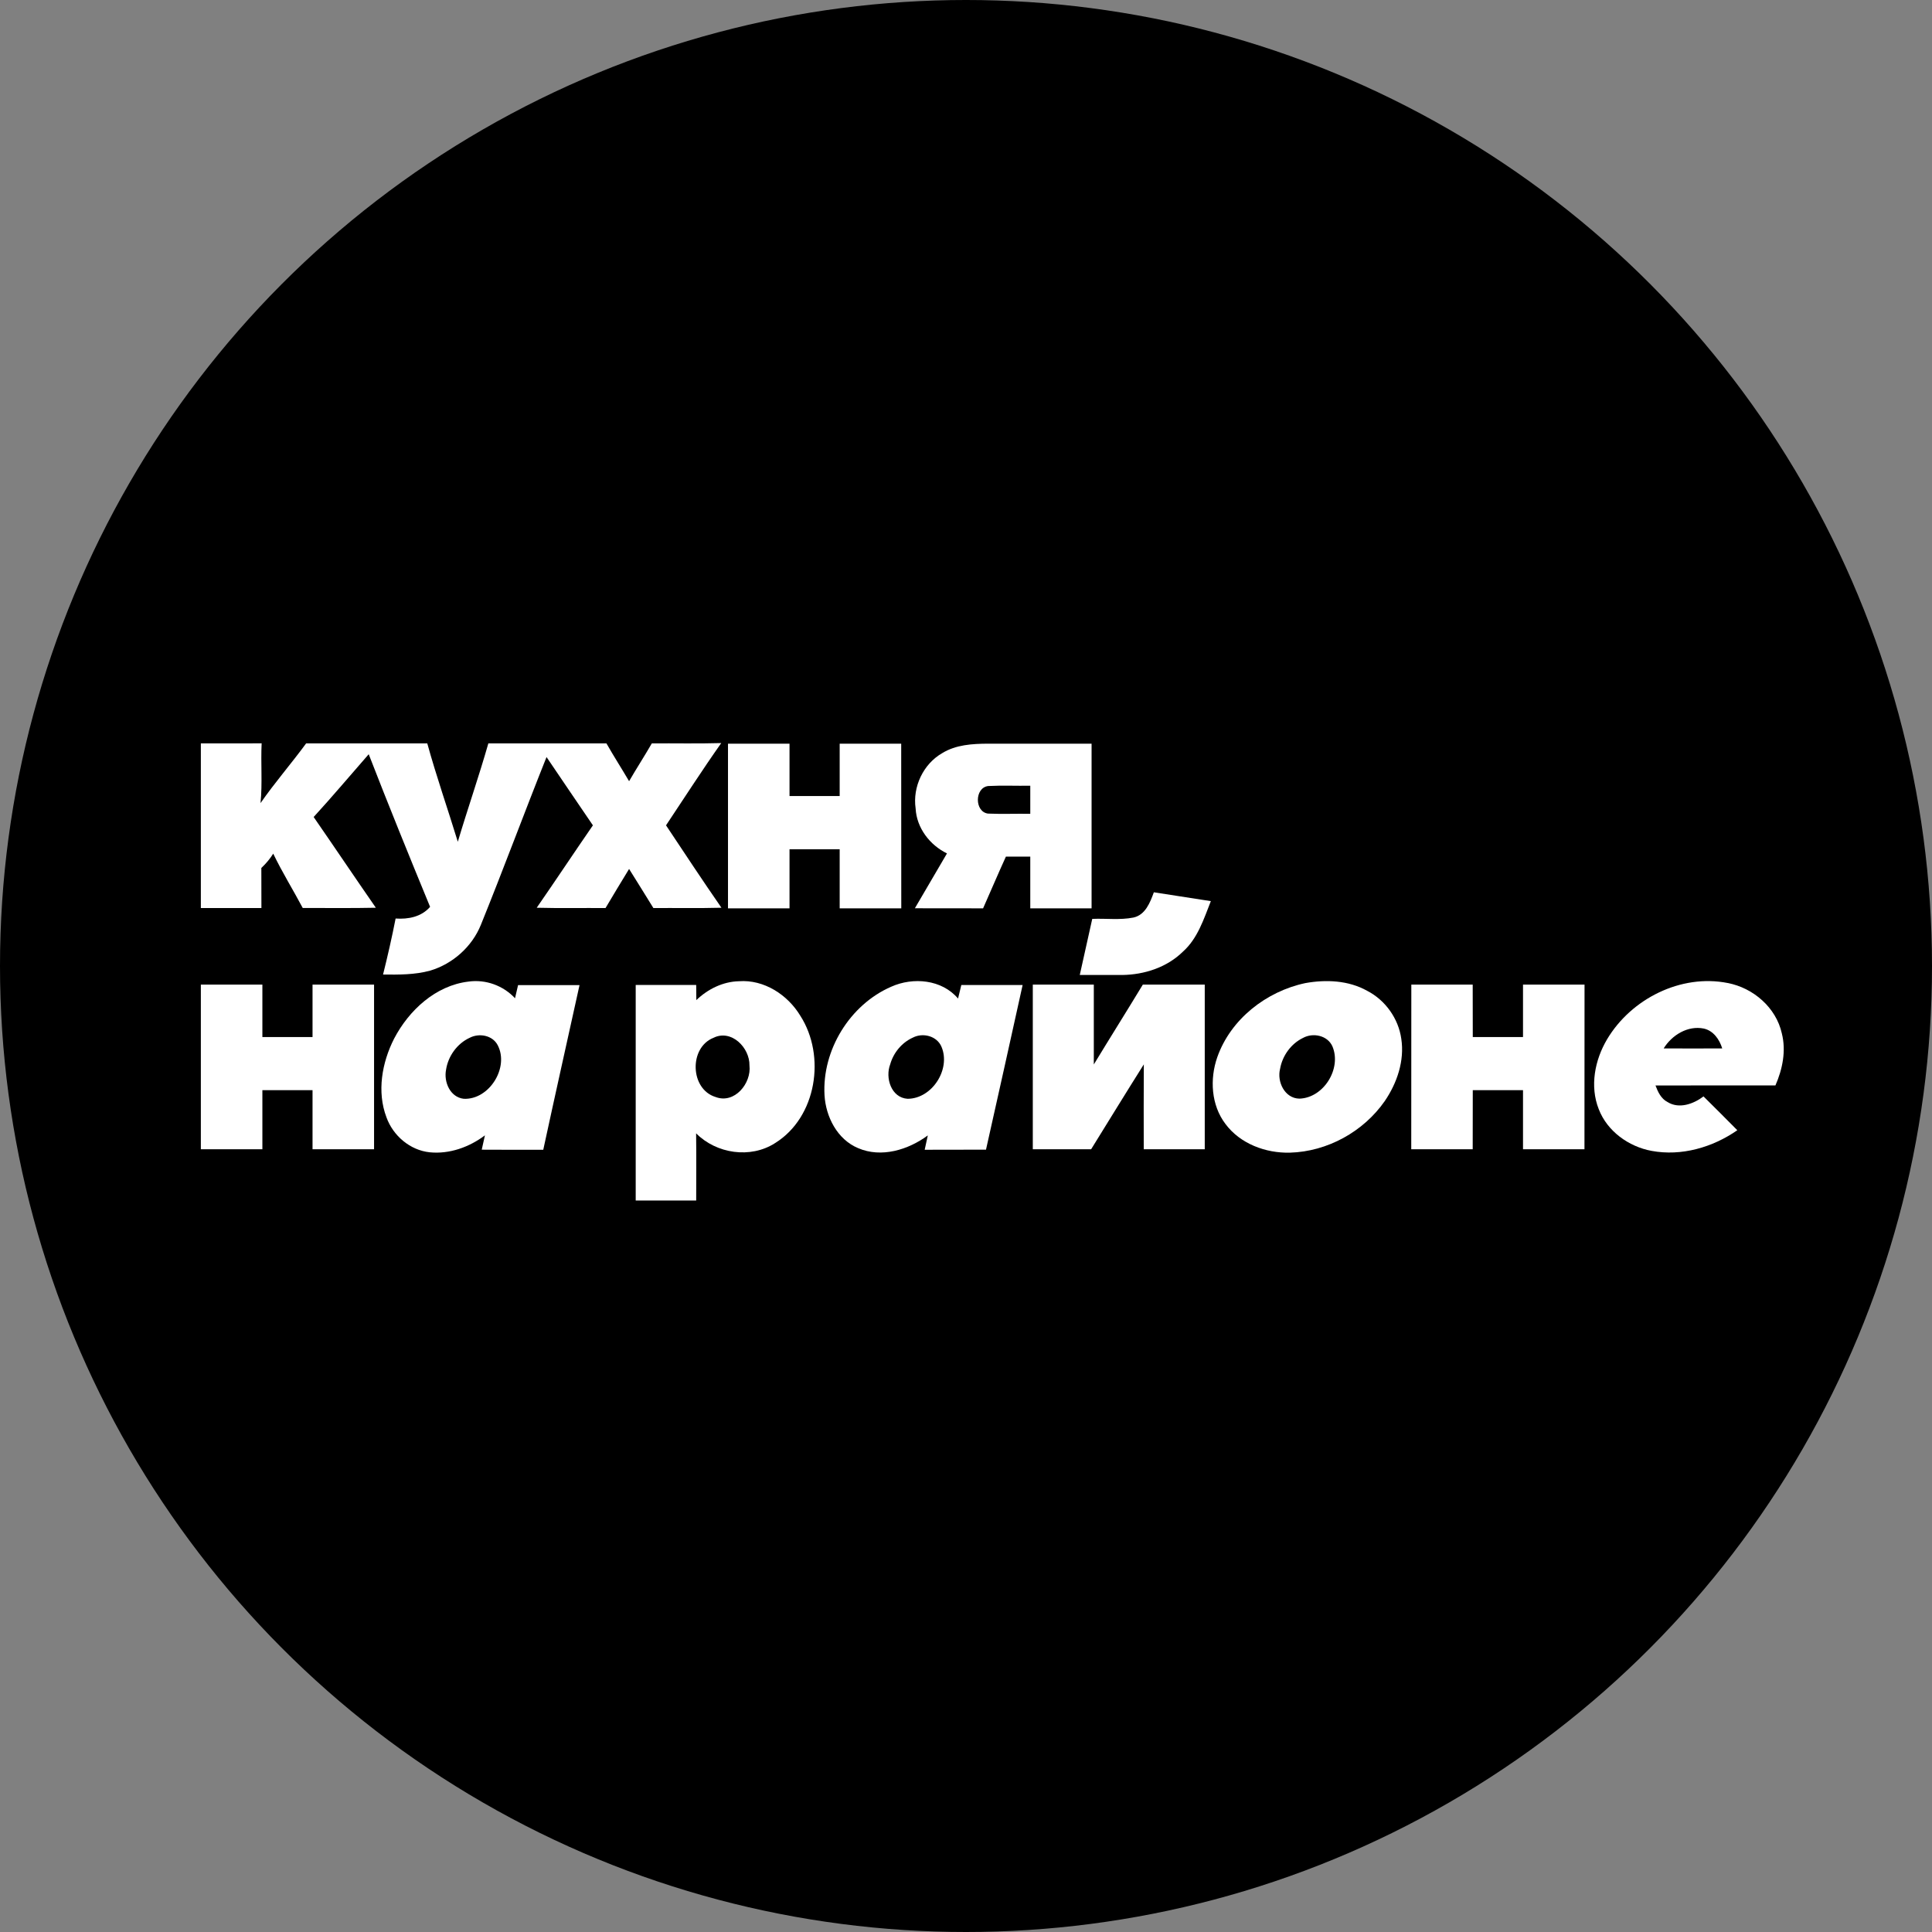
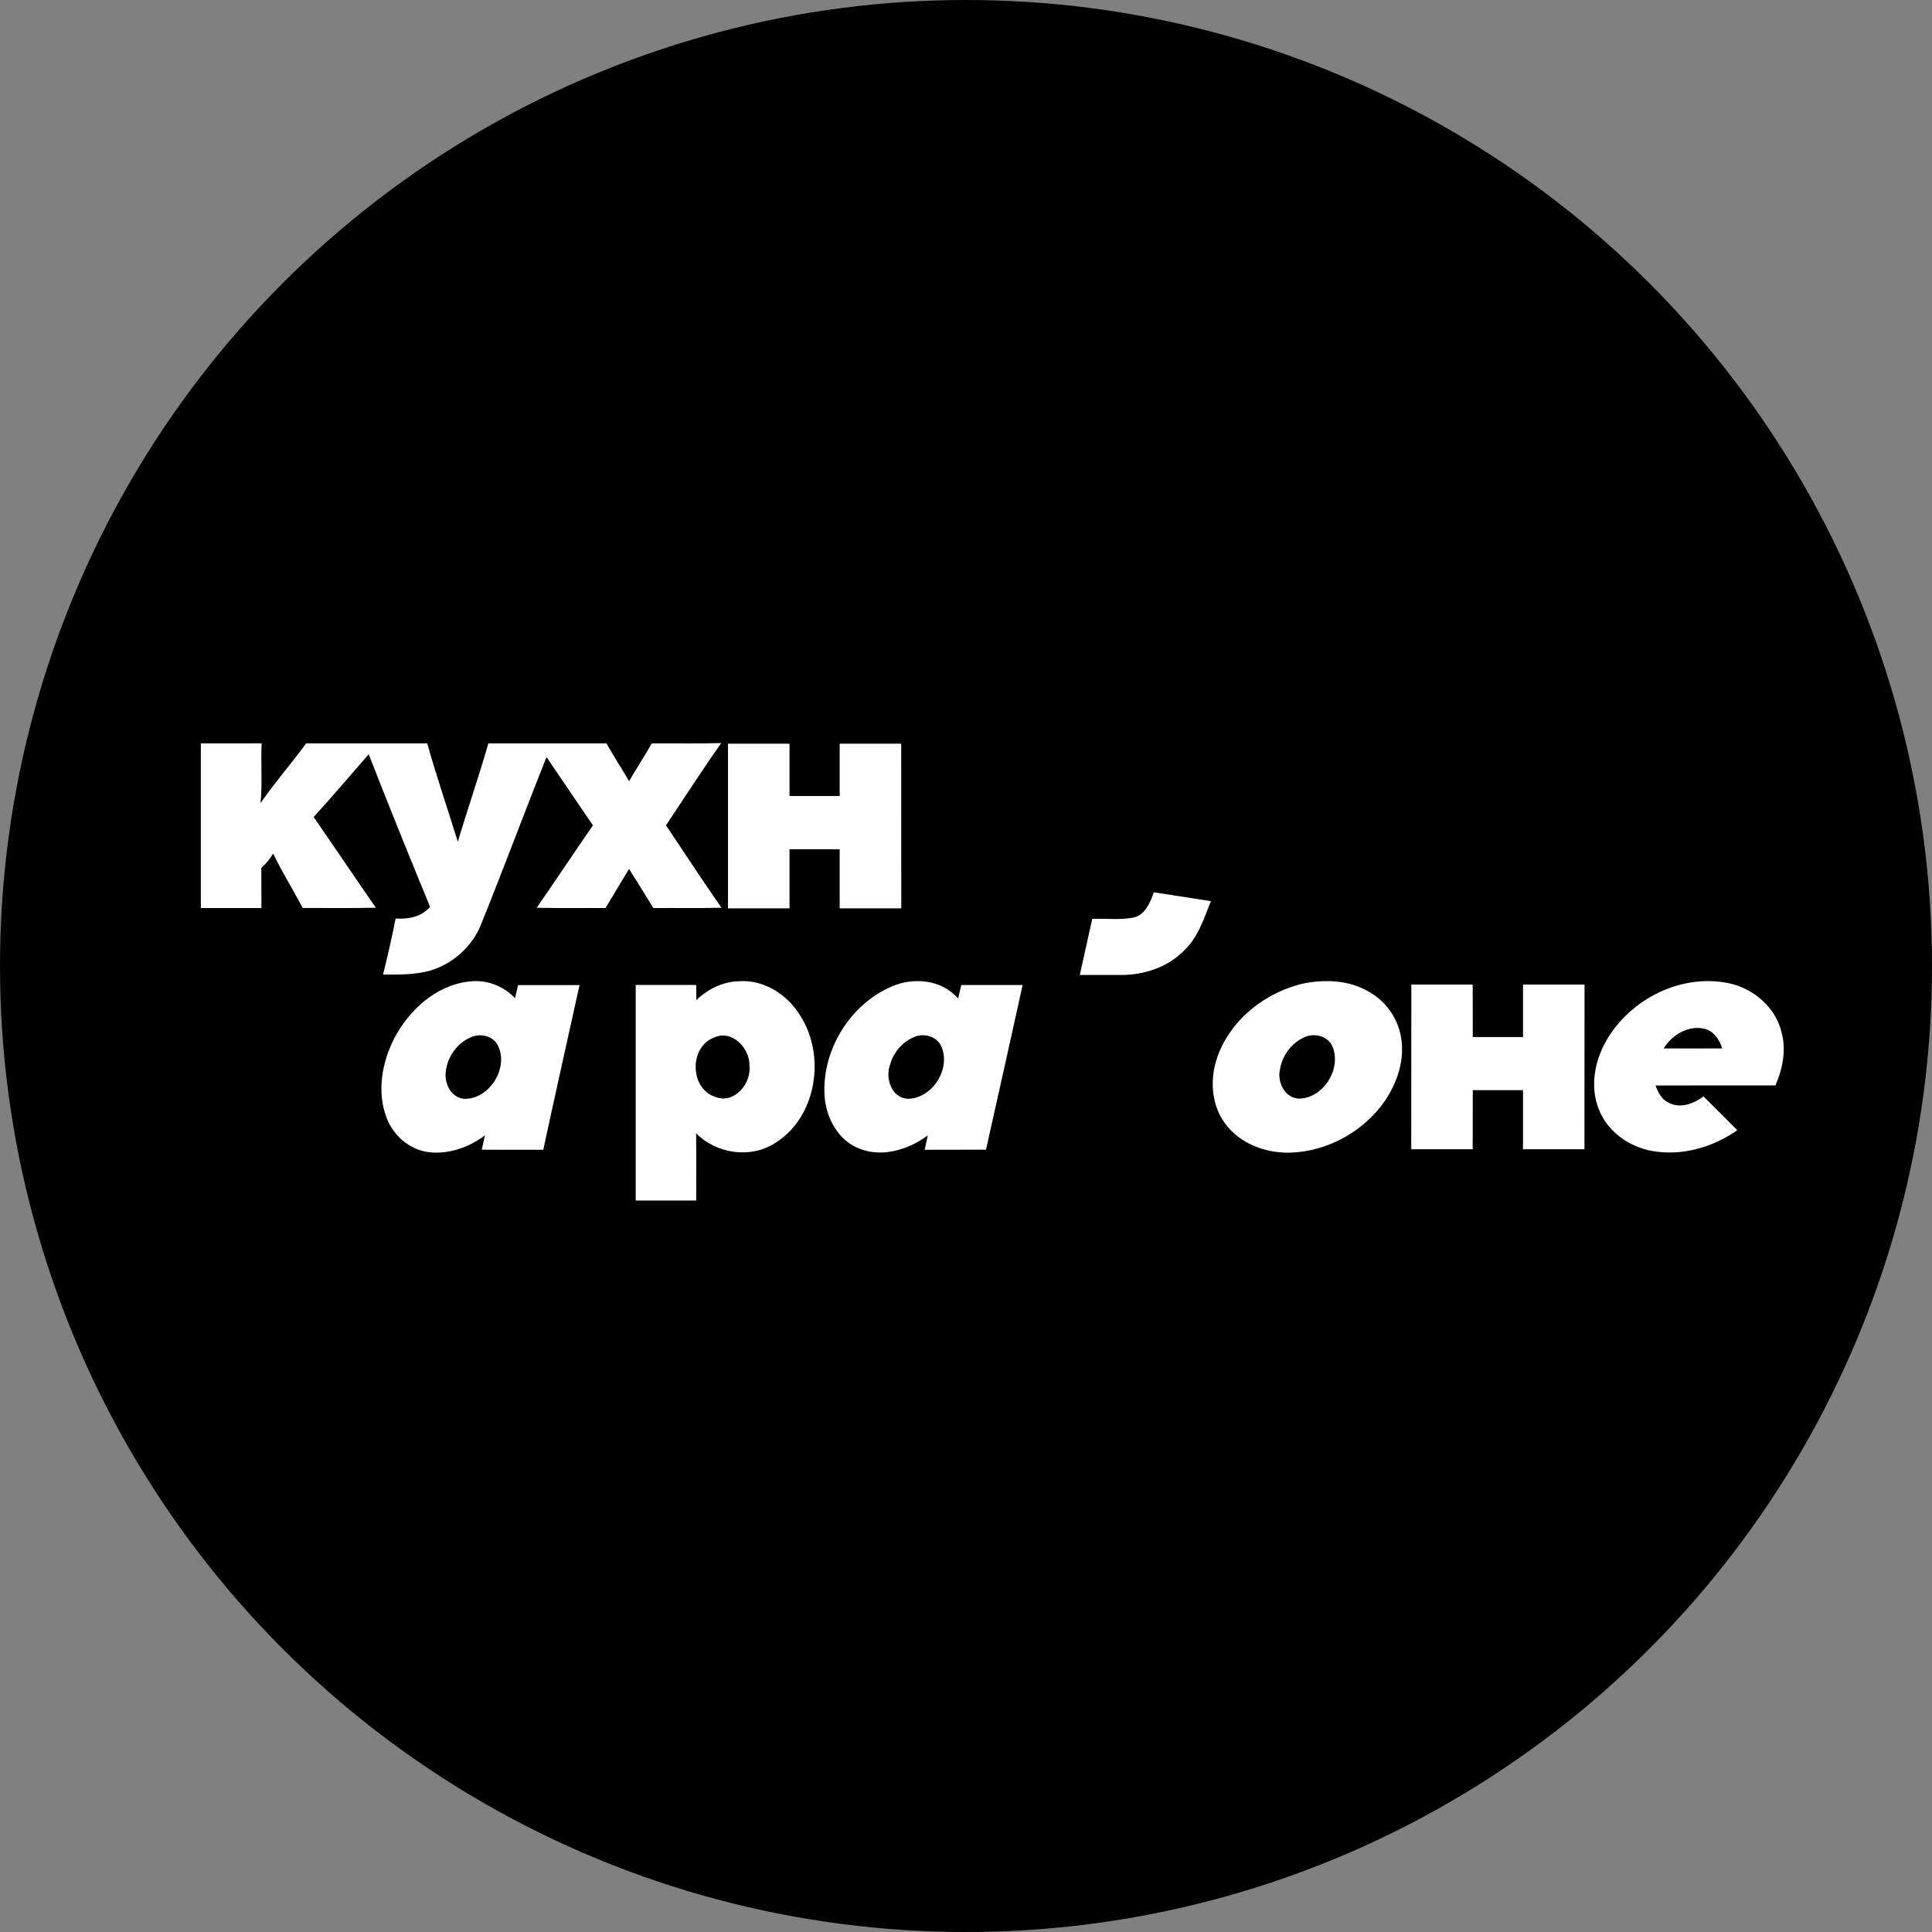
<svg xmlns="http://www.w3.org/2000/svg" width="26" height="26" viewBox="0 0 26 26" fill="none">
  <rect x="0" y="0" width="26" height="26" fill="#808080" stroke="none" />
  <circle cx="13" cy="13" r="13" fill="black" />
  <path d="M2.703 10.004C2.976 10.003 3.248 10.006 3.521 10.003C3.508 10.271 3.533 10.54 3.506 10.808C3.698 10.531 3.921 10.276 4.12 10.004C4.664 10.004 5.207 10.004 5.75 10.004C5.873 10.45 6.026 10.886 6.161 11.328C6.293 10.885 6.445 10.449 6.572 10.004C7.102 10.004 7.631 10.004 8.161 10.004C8.259 10.176 8.366 10.343 8.466 10.513C8.565 10.342 8.673 10.176 8.772 10.004C9.083 10.002 9.395 10.009 9.706 10C9.45 10.363 9.21 10.737 8.963 11.107C9.21 11.478 9.455 11.85 9.709 12.216C9.403 12.224 9.098 12.218 8.793 12.22C8.685 12.044 8.575 11.869 8.466 11.694C8.359 11.868 8.254 12.044 8.149 12.22C7.84 12.218 7.532 12.224 7.223 12.216C7.478 11.848 7.725 11.475 7.979 11.107C7.77 10.802 7.563 10.494 7.355 10.188C7.055 10.939 6.775 11.697 6.471 12.447C6.352 12.741 6.093 12.971 5.79 13.062C5.583 13.119 5.367 13.117 5.155 13.115C5.217 12.865 5.275 12.613 5.324 12.361C5.494 12.373 5.671 12.339 5.788 12.204C5.507 11.522 5.229 10.838 4.962 10.15C4.715 10.432 4.474 10.719 4.221 10.995C4.502 11.401 4.777 11.811 5.058 12.216C4.731 12.223 4.402 12.219 4.074 12.219C3.944 11.974 3.797 11.738 3.677 11.488C3.633 11.559 3.578 11.623 3.517 11.681C3.518 11.861 3.518 12.04 3.518 12.22C3.246 12.22 2.975 12.22 2.703 12.22C2.703 11.481 2.703 10.742 2.703 10.004Z" fill="white" />
  <path d="M9.797 10.008C10.073 10.008 10.349 10.008 10.625 10.008C10.625 10.243 10.625 10.478 10.625 10.713C10.851 10.713 11.075 10.713 11.3 10.713C11.3 10.478 11.3 10.243 11.3 10.008C11.576 10.008 11.852 10.008 12.128 10.008C12.129 10.746 12.128 11.485 12.129 12.224C11.852 12.224 11.577 12.224 11.3 12.224C11.3 11.959 11.3 11.694 11.3 11.429C11.075 11.429 10.851 11.429 10.625 11.429C10.625 11.694 10.625 11.959 10.625 12.224C10.349 12.224 10.073 12.224 9.797 12.224C9.797 11.485 9.797 10.746 9.797 10.008Z" fill="white" />
-   <path d="M12.679 10.136C12.863 10.022 13.086 10.009 13.296 10.008C13.761 10.008 14.225 10.008 14.69 10.008C14.69 10.746 14.69 11.485 14.69 12.224C14.415 12.224 14.14 12.224 13.865 12.224C13.865 11.992 13.865 11.76 13.865 11.528C13.756 11.528 13.646 11.528 13.537 11.528C13.432 11.758 13.333 11.992 13.23 12.224C12.924 12.223 12.618 12.224 12.312 12.223C12.455 11.976 12.601 11.732 12.744 11.485C12.512 11.372 12.335 11.141 12.322 10.879C12.28 10.589 12.425 10.282 12.679 10.136ZM13.296 10.949C13.485 10.957 13.675 10.949 13.865 10.952C13.865 10.826 13.865 10.7 13.865 10.574C13.676 10.577 13.487 10.568 13.298 10.578C13.114 10.602 13.114 10.925 13.296 10.949Z" fill="white" />
  <path d="M15.528 12.008C15.784 12.048 16.039 12.088 16.295 12.127C16.2 12.368 16.118 12.63 15.918 12.808C15.703 13.019 15.4 13.117 15.103 13.121C14.912 13.121 14.722 13.12 14.531 13.121C14.587 12.869 14.643 12.617 14.699 12.366C14.884 12.358 15.071 12.384 15.253 12.348C15.414 12.313 15.478 12.145 15.528 12.008Z" fill="white" />
  <path d="M5.304 13.977C5.503 13.596 5.862 13.263 6.303 13.21C6.536 13.177 6.772 13.263 6.931 13.434C6.944 13.375 6.958 13.316 6.972 13.257C7.247 13.257 7.523 13.258 7.799 13.257C7.636 13.996 7.471 14.733 7.311 15.473C7.035 15.473 6.759 15.474 6.483 15.472C6.497 15.408 6.511 15.343 6.526 15.279C6.315 15.438 6.048 15.534 5.782 15.507C5.518 15.479 5.29 15.284 5.201 15.037C5.07 14.692 5.14 14.299 5.304 13.977ZM6.321 13.966C6.153 14.043 6.031 14.212 6.003 14.395C5.97 14.56 6.057 14.766 6.241 14.787C6.583 14.803 6.855 14.368 6.698 14.066C6.628 13.931 6.448 13.9 6.321 13.966Z" fill="white" />
  <path d="M9.371 13.459C9.525 13.311 9.728 13.21 9.945 13.205C10.281 13.18 10.6 13.387 10.77 13.669C11.117 14.209 10.991 15.035 10.431 15.383C10.1 15.596 9.641 15.527 9.368 15.252C9.372 15.554 9.369 15.855 9.369 16.156C9.098 16.157 8.826 16.156 8.555 16.156C8.555 15.189 8.555 14.222 8.555 13.255C8.826 13.255 9.098 13.255 9.369 13.255C9.369 13.323 9.37 13.39 9.371 13.459ZM9.6 13.967C9.27 14.1 9.286 14.658 9.63 14.763C9.885 14.86 10.114 14.579 10.086 14.339C10.091 14.1 9.843 13.846 9.6 13.967Z" fill="white" />
-   <path d="M11.993 13.279C12.289 13.146 12.675 13.181 12.893 13.438C12.907 13.377 12.922 13.316 12.937 13.256C13.212 13.256 13.487 13.257 13.762 13.256C13.6 13.995 13.434 14.733 13.269 15.472C12.994 15.473 12.719 15.471 12.444 15.473C12.458 15.408 12.472 15.344 12.486 15.28C12.223 15.474 11.861 15.586 11.548 15.451C11.268 15.334 11.113 15.03 11.096 14.738C11.062 14.132 11.437 13.521 11.993 13.279ZM12.284 13.964C12.136 14.031 12.024 14.167 11.98 14.323C11.91 14.505 11.993 14.773 12.214 14.787C12.544 14.786 12.797 14.39 12.671 14.089C12.61 13.941 12.42 13.893 12.284 13.964Z" fill="white" />
+   <path d="M11.993 13.279C12.289 13.146 12.675 13.181 12.893 13.438C12.907 13.377 12.922 13.316 12.937 13.256C13.212 13.256 13.487 13.257 13.762 13.256C13.6 13.995 13.434 14.733 13.269 15.472C12.994 15.473 12.719 15.471 12.444 15.473C12.458 15.408 12.472 15.344 12.486 15.28C12.223 15.474 11.861 15.586 11.548 15.451C11.268 15.334 11.113 15.03 11.096 14.738C11.062 14.132 11.437 13.521 11.993 13.279M12.284 13.964C12.136 14.031 12.024 14.167 11.98 14.323C11.91 14.505 11.993 14.773 12.214 14.787C12.544 14.786 12.797 14.39 12.671 14.089C12.61 13.941 12.42 13.893 12.284 13.964Z" fill="white" />
  <path d="M17.567 13.23C17.845 13.18 18.148 13.193 18.399 13.334C18.644 13.46 18.82 13.708 18.858 13.98C18.903 14.275 18.801 14.575 18.636 14.817C18.349 15.23 17.862 15.498 17.359 15.512C17.033 15.52 16.69 15.393 16.491 15.125C16.299 14.872 16.279 14.522 16.381 14.229C16.561 13.715 17.042 13.341 17.567 13.23ZM17.535 13.968C17.374 14.046 17.258 14.207 17.227 14.383C17.182 14.557 17.289 14.782 17.487 14.785C17.814 14.775 18.058 14.38 17.931 14.081C17.865 13.933 17.669 13.894 17.535 13.968Z" fill="white" />
  <path d="M21.627 13.987C21.951 13.442 22.62 13.104 23.251 13.229C23.595 13.295 23.902 13.559 23.979 13.907C24.039 14.143 23.988 14.389 23.893 14.607C23.355 14.608 22.817 14.606 22.279 14.608C22.311 14.694 22.354 14.786 22.44 14.83C22.595 14.928 22.791 14.857 22.925 14.755C23.077 14.906 23.23 15.058 23.38 15.21C23.048 15.441 22.628 15.563 22.226 15.488C21.918 15.431 21.629 15.224 21.515 14.926C21.393 14.618 21.462 14.265 21.627 13.987ZM22.389 14.109C22.651 14.111 22.914 14.11 23.177 14.109C23.14 13.989 23.059 13.871 22.929 13.842C22.714 13.798 22.5 13.929 22.389 14.109Z" fill="white" />
-   <path d="M2.703 13.25C2.979 13.25 3.255 13.25 3.531 13.25C3.531 13.486 3.531 13.72 3.531 13.956C3.756 13.956 3.981 13.956 4.206 13.956C4.206 13.72 4.206 13.486 4.206 13.25C4.482 13.25 4.758 13.25 5.034 13.25C5.034 13.989 5.034 14.727 5.034 15.466C4.758 15.466 4.482 15.466 4.206 15.466C4.206 15.201 4.206 14.936 4.206 14.671C3.981 14.671 3.756 14.671 3.531 14.671C3.531 14.936 3.531 15.201 3.531 15.466C3.255 15.466 2.979 15.466 2.703 15.466C2.703 14.727 2.703 13.989 2.703 13.25Z" fill="white" />
-   <path d="M13.899 15.466C13.899 14.727 13.898 13.989 13.899 13.25C14.172 13.25 14.446 13.25 14.72 13.25C14.72 13.608 14.72 13.967 14.72 14.325C14.938 13.966 15.162 13.61 15.38 13.25C15.658 13.25 15.935 13.25 16.213 13.25C16.213 13.989 16.213 14.727 16.213 15.466C15.939 15.466 15.665 15.466 15.392 15.466C15.392 15.086 15.39 14.705 15.393 14.324C15.154 14.703 14.92 15.085 14.684 15.466C14.422 15.466 14.16 15.466 13.899 15.466Z" fill="white" />
  <path d="M18.993 13.25C19.268 13.25 19.544 13.25 19.819 13.25C19.82 13.485 19.819 13.72 19.82 13.956C20.045 13.956 20.27 13.956 20.496 13.956C20.496 13.72 20.495 13.485 20.496 13.25C20.772 13.25 21.048 13.25 21.324 13.25C21.324 13.989 21.324 14.727 21.323 15.466C21.047 15.466 20.772 15.466 20.496 15.466C20.495 15.201 20.496 14.936 20.496 14.671C20.27 14.671 20.045 14.671 19.82 14.671C19.819 14.936 19.82 15.201 19.819 15.466C19.544 15.466 19.268 15.466 18.992 15.466C18.992 14.727 18.992 13.989 18.993 13.25Z" fill="white" />
</svg>